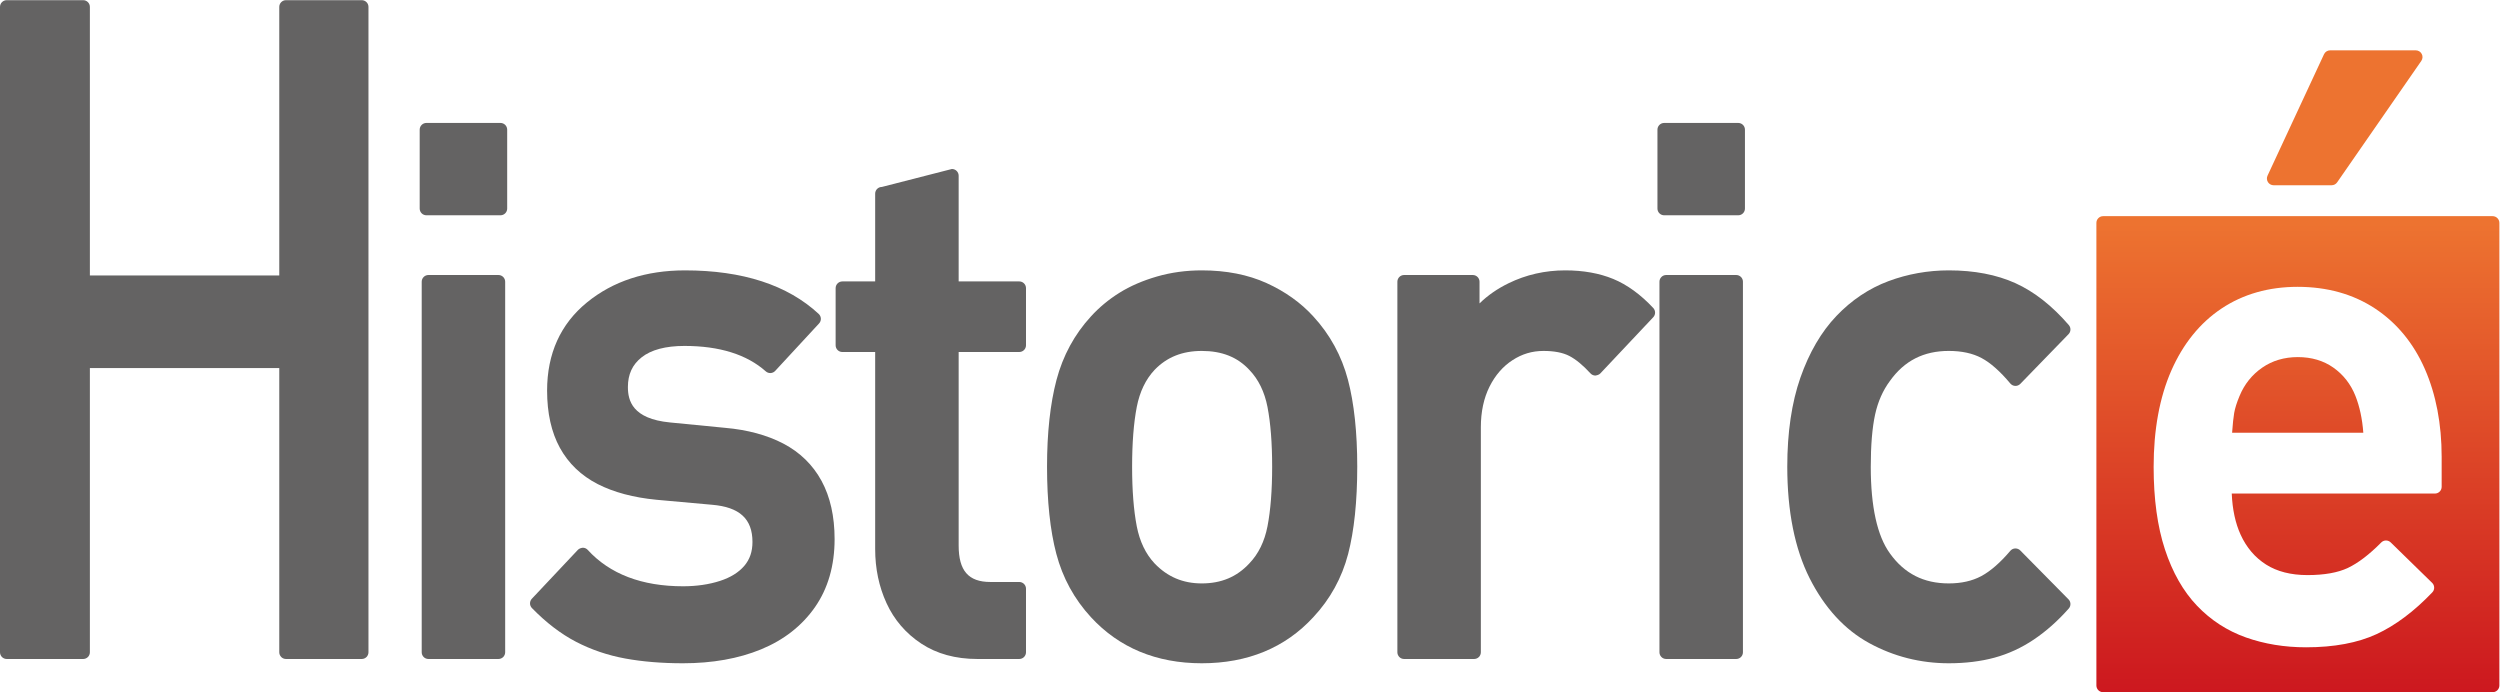
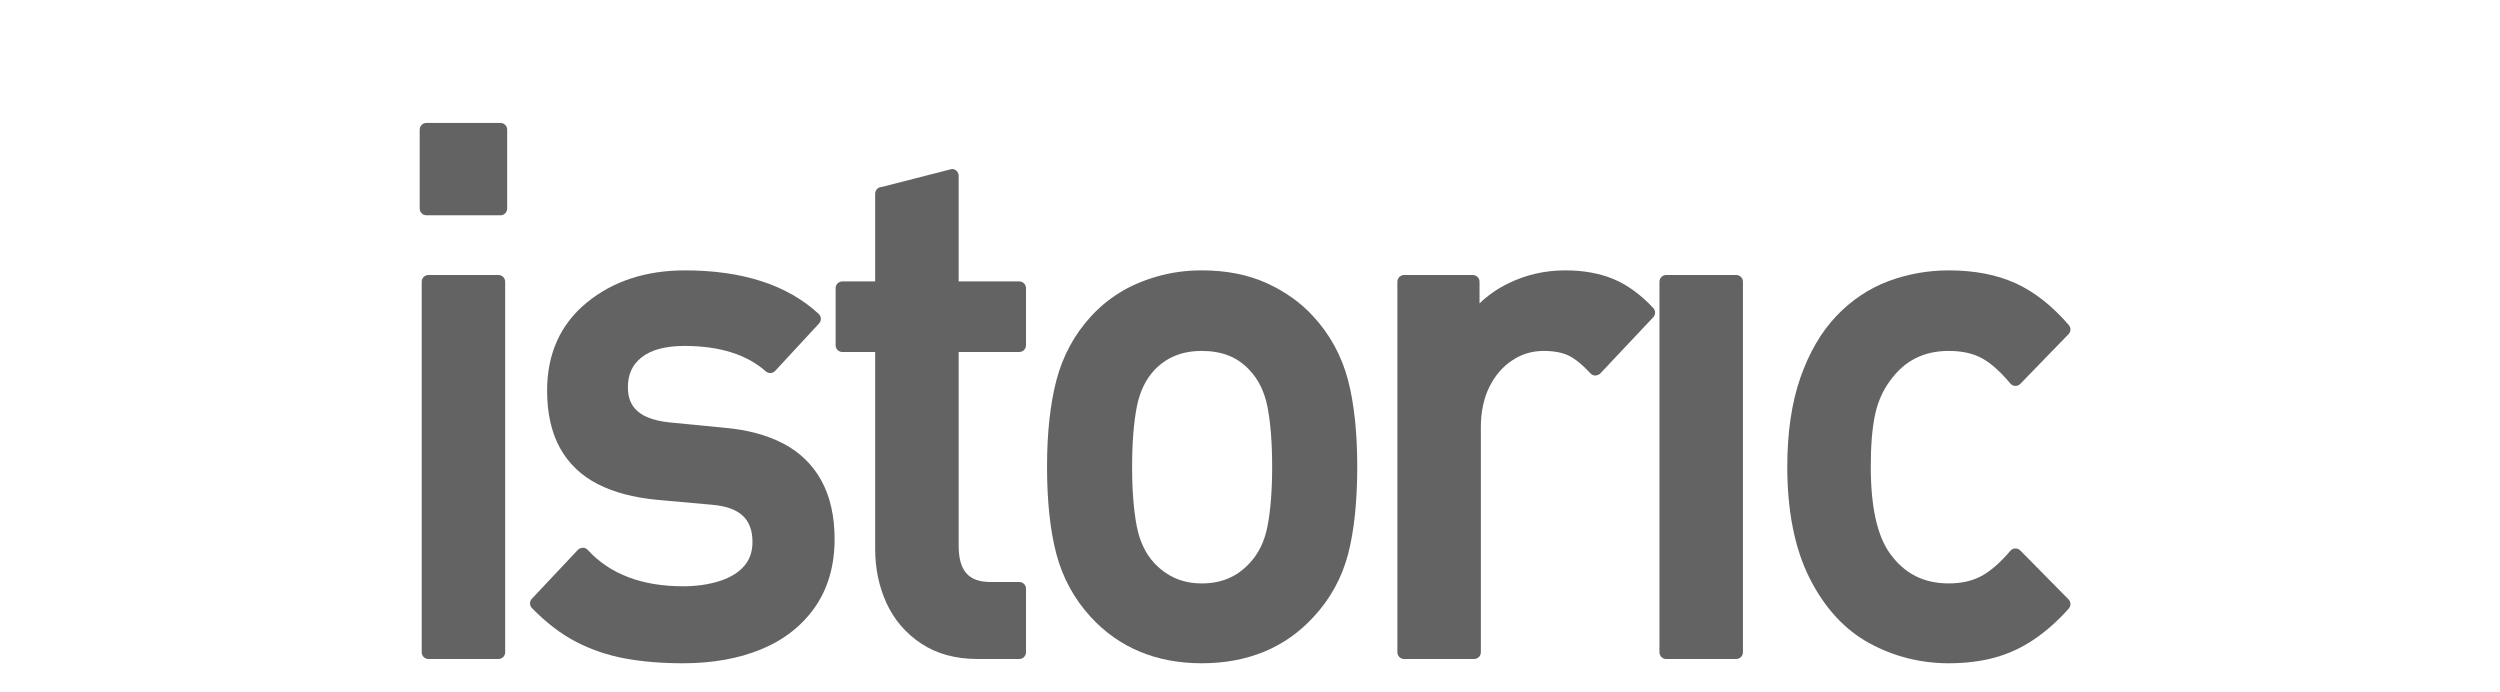
<svg xmlns="http://www.w3.org/2000/svg" viewBox="0 0 495.237 137.124" height="137.124" width="495.237" xml:space="preserve" id="svg2" version="1.1">
  <defs id="defs6">
    <clipPath id="clipPath18" clipPathUnits="userSpaceOnUse">
-       <path id="path16" d="m 336.185,48.234 c -1.516,-1.048 -2.649,-2.464 -3.373,-4.217 v 0 c -0.404,-0.964 -0.672,-1.814 -0.797,-2.531 v 0 c -0.107,-0.608 -0.209,-1.59 -0.307,-2.929 v 0 h 19.5 c -0.153,2.067 -0.548,3.904 -1.169,5.472 v 0 c -0.695,1.749 -1.801,3.166 -3.284,4.211 v 0 c -1.473,1.038 -3.248,1.562 -5.282,1.562 v 0 c -2.006,0 -3.787,-0.528 -5.288,-1.568" />
-     </clipPath>
+       </clipPath>
    <linearGradient id="linearGradient30" spreadMethod="pad" gradientTransform="matrix(0,113.459,-113.459,0,341.458,-9.918)" gradientUnits="userSpaceOnUse" y2="0" x2="1" y1="0" x1="0">
      <stop id="stop24" offset="0" style="stop-opacity:1;stop-color:#c80b1c" />
      <stop id="stop26" offset="0.702" style="stop-opacity:1;stop-color:#ed7330" />
      <stop id="stop28" offset="1" style="stop-opacity:1;stop-color:#ed7330" />
    </linearGradient>
    <clipPath id="clipPath40" clipPathUnits="userSpaceOnUse">
-       <path id="path38" d="m 312.541,70.745 c -0.551,0 -1,-0.449 -1,-1.001 v 0 -68.743 c 0,-0.553 0.449,-1 1,-1 v 0 h 57.886 c 0.551,0 1,0.447 1,1 v 0 68.743 c 0,0.552 -0.449,1.001 -1,1.001 v 0 z M 333.768,8.137 c -2.779,0.985 -5.227,2.57 -7.273,4.716 v 0 c -2.043,2.135 -3.65,4.956 -4.772,8.383 v 0 c -1.112,3.384 -1.675,7.504 -1.675,12.247 v 0 c 0,5.513 0.879,10.316 2.61,14.275 v 0 c 1.758,4.012 4.276,7.128 7.481,9.262 v 0 c 3.213,2.141 7.018,3.224 11.311,3.224 v 0 c 4.383,0 8.25,-1.083 11.495,-3.22 v 0 c 3.237,-2.136 5.733,-5.162 7.411,-8.998 v 0 c 1.656,-3.781 2.494,-8.167 2.494,-13.039 v 0 -4.464 c 0,-0.551 -0.446,-1 -1,-1 v 0 h -30.194 c 0.099,-2.364 0.541,-4.419 1.325,-6.126 v 0 c 0.869,-1.9 2.14,-3.387 3.774,-4.424 v 0 c 1.634,-1.041 3.705,-1.567 6.153,-1.567 v 0 c 2.494,0 4.515,0.358 6.011,1.067 v 0 c 1.522,0.723 3.187,1.993 4.95,3.777 v 0 c 0.389,0.394 1.014,0.397 1.411,0.012 v 0 l 6.16,-6.014 c 0.389,-0.382 0.401,-1.01 0.022,-1.407 v 0 c -2.7,-2.828 -5.489,-4.916 -8.279,-6.207 v 0 c -2.806,-1.301 -6.332,-1.96 -10.482,-1.96 v 0 c -3.189,0 -6.193,0.492 -8.933,1.463" />
-     </clipPath>
+       </clipPath>
    <linearGradient id="linearGradient52" spreadMethod="pad" gradientTransform="matrix(0,113.459,-113.459,0,341.485,-9.918)" gradientUnits="userSpaceOnUse" y2="0" x2="1" y1="0" x1="0">
      <stop id="stop46" offset="0" style="stop-opacity:1;stop-color:#c80b1c" />
      <stop id="stop48" offset="0.702" style="stop-opacity:1;stop-color:#ed7330" />
      <stop id="stop50" offset="1" style="stop-opacity:1;stop-color:#ed7330" />
    </linearGradient>
    <clipPath id="clipPath62" clipPathUnits="userSpaceOnUse">
      <path id="path60" d="m 346.277,95.388 c -0.394,0 -0.744,-0.227 -0.908,-0.577 v 0 l -8.396,-18.05 c -0.142,-0.31 -0.119,-0.671 0.063,-0.961 v 0 c 0.186,-0.288 0.503,-0.461 0.843,-0.461 v 0 h 8.617 c 0.329,0 0.636,0.161 0.821,0.43 v 0 l 12.509,18.049 c 0.213,0.306 0.24,0.705 0.063,1.034 v 0 c -0.172,0.33 -0.512,0.536 -0.884,0.536 v 0 z" />
    </clipPath>
    <linearGradient id="linearGradient74" spreadMethod="pad" gradientTransform="matrix(0,113.459,-113.459,0,348.443,-9.918)" gradientUnits="userSpaceOnUse" y2="0" x2="1" y1="0" x1="0">
      <stop id="stop68" offset="0" style="stop-opacity:1;stop-color:#c80b1c" />
      <stop id="stop70" offset="0.702" style="stop-opacity:1;stop-color:#ed7330" />
      <stop id="stop72" offset="1" style="stop-opacity:1;stop-color:#ed7330" />
    </linearGradient>
    <clipPath id="clipPath84" clipPathUnits="userSpaceOnUse">
      <path id="path82" d="M 0,102.843 H 371.428 V 0 H 0 Z" />
    </clipPath>
  </defs>
  <g transform="matrix(1.333,0,0,-1.333,0,137.124)" id="g10">
    <g id="g12">
      <g clip-path="url(#clipPath18)" id="g14">
        <g id="g20">
          <g id="g22">
            <path id="path32" style="fill:url(#linearGradient30);stroke:none" d="m 336.185,48.234 c -1.516,-1.048 -2.649,-2.464 -3.373,-4.217 v 0 c -0.404,-0.964 -0.672,-1.814 -0.797,-2.531 v 0 c -0.107,-0.608 -0.209,-1.59 -0.307,-2.929 v 0 h 19.5 c -0.153,2.067 -0.548,3.904 -1.169,5.472 v 0 c -0.695,1.749 -1.801,3.166 -3.284,4.211 v 0 c -1.473,1.038 -3.248,1.562 -5.282,1.562 v 0 c -2.006,0 -3.787,-0.528 -5.288,-1.568" />
          </g>
        </g>
      </g>
    </g>
    <g id="g34">
      <g clip-path="url(#clipPath40)" id="g36">
        <g id="g42">
          <g id="g44">
            <path id="path54" style="fill:url(#linearGradient52);stroke:none" d="m 312.541,70.745 c -0.551,0 -1,-0.449 -1,-1.001 v 0 -68.743 c 0,-0.553 0.449,-1 1,-1 v 0 h 57.886 c 0.551,0 1,0.447 1,1 v 0 68.743 c 0,0.552 -0.449,1.001 -1,1.001 v 0 z M 333.768,8.137 c -2.779,0.985 -5.227,2.57 -7.273,4.716 v 0 c -2.043,2.135 -3.65,4.956 -4.772,8.383 v 0 c -1.112,3.384 -1.675,7.504 -1.675,12.247 v 0 c 0,5.513 0.879,10.316 2.61,14.275 v 0 c 1.758,4.012 4.276,7.128 7.481,9.262 v 0 c 3.213,2.141 7.018,3.224 11.311,3.224 v 0 c 4.383,0 8.25,-1.083 11.495,-3.22 v 0 c 3.237,-2.136 5.733,-5.162 7.411,-8.998 v 0 c 1.656,-3.781 2.494,-8.167 2.494,-13.039 v 0 -4.464 c 0,-0.551 -0.446,-1 -1,-1 v 0 h -30.194 c 0.099,-2.364 0.541,-4.419 1.325,-6.126 v 0 c 0.869,-1.9 2.14,-3.387 3.774,-4.424 v 0 c 1.634,-1.041 3.705,-1.567 6.153,-1.567 v 0 c 2.494,0 4.515,0.358 6.011,1.067 v 0 c 1.522,0.723 3.187,1.993 4.95,3.777 v 0 c 0.389,0.394 1.014,0.397 1.411,0.012 v 0 l 6.16,-6.014 c 0.389,-0.382 0.401,-1.01 0.022,-1.407 v 0 c -2.7,-2.828 -5.489,-4.916 -8.279,-6.207 v 0 c -2.806,-1.301 -6.332,-1.96 -10.482,-1.96 v 0 c -3.189,0 -6.193,0.492 -8.933,1.463" />
          </g>
        </g>
      </g>
    </g>
    <g id="g56">
      <g clip-path="url(#clipPath62)" id="g58">
        <g id="g64">
          <g id="g66">
-             <path id="path76" style="fill:url(#linearGradient74);stroke:none" d="m 346.277,95.388 c -0.394,0 -0.744,-0.227 -0.908,-0.577 v 0 l -8.396,-18.05 c -0.142,-0.31 -0.119,-0.671 0.063,-0.961 v 0 c 0.186,-0.288 0.503,-0.461 0.843,-0.461 v 0 h 8.617 c 0.329,0 0.636,0.161 0.821,0.43 v 0 l 12.509,18.049 c 0.213,0.306 0.24,0.705 0.063,1.034 v 0 c -0.172,0.33 -0.512,0.536 -0.884,0.536 v 0 z" />
-           </g>
+             </g>
        </g>
      </g>
    </g>
    <g id="g78">
      <g clip-path="url(#clipPath84)" id="g80">
        <g transform="translate(42.502,102.843)" id="g86">
-           <path id="path88" style="fill:#646363;fill-opacity:1;fill-rule:nonzero;stroke:none" d="M 0,0 C -0.552,0 -1,-0.448 -1,-1 V -40.914 H -29.145 V -1 c 0,0.552 -0.449,1 -1.001,1 h -11.356 c -0.552,0 -1,-0.448 -1,-1 v -95.906 c 0,-0.552 0.448,-1 1,-1 h 11.356 c 0.552,0 1.001,0.448 1.001,1 v 42.235 H -1 v -42.235 c 0,-0.552 0.448,-1 1,-1 h 11.255 c 0.552,0 1.001,0.448 1.001,1 V -1 c 0,0.552 -0.449,1 -1.001,1 z" />
-         </g>
+           </g>
        <g transform="translate(63.369,84.599)" id="g90">
          <path id="path92" style="fill:#646363;fill-opacity:1;fill-rule:nonzero;stroke:none" d="m 0,0 c -0.552,0 -1,-0.449 -1,-1.001 v -11.723 c 0,-0.552 0.448,-1 1,-1 h 11.003 c 0.552,0 1,0.448 1,1 v 11.723 c 0,0.552 -0.448,1.001 -1,1.001 z" />
        </g>
        <g transform="translate(63.669,62)" id="g94">
          <path id="path96" style="fill:#646363;fill-opacity:1;fill-rule:nonzero;stroke:none" d="m 0,0 c -0.552,0 -1,-0.448 -1,-1 v -55.063 c 0,-0.552 0.448,-1 1,-1 h 10.404 c 0.552,0 1,0.448 1,1 V -1 c 0,0.552 -0.448,1 -1,1 z" />
        </g>
        <g transform="translate(87.23,57.928)" id="g98">
          <path id="path100" style="fill:#646363;fill-opacity:1;fill-rule:nonzero;stroke:none" d="m 0,0 c -3.932,-3.207 -5.927,-7.616 -5.927,-13.107 0,-3.34 0.639,-6.196 1.896,-8.491 1.275,-2.326 3.167,-4.141 5.617,-5.396 2.386,-1.221 5.319,-2.005 8.734,-2.334 l 8.265,-0.743 c 4.1,-0.345 6.007,-2.104 6.007,-5.528 0,-1.429 -0.395,-2.588 -1.207,-3.543 -0.839,-0.982 -2.052,-1.738 -3.609,-2.242 -1.636,-0.531 -3.485,-0.801 -5.498,-0.801 -6.122,0 -10.887,1.818 -14.164,5.404 -0.188,0.206 -0.45,0.323 -0.729,0.325 -0.232,-0.025 -0.544,-0.11 -0.736,-0.314 l -6.841,-7.267 c -0.368,-0.39 -0.363,-0.999 0.009,-1.383 2.092,-2.153 4.3,-3.843 6.56,-5.018 2.255,-1.173 4.713,-2.007 7.311,-2.482 2.557,-0.47 5.444,-0.707 8.577,-0.707 4.364,0 8.265,0.694 11.597,2.064 3.387,1.393 6.083,3.501 8.015,6.268 1.937,2.774 2.921,6.182 2.921,10.12 0,3.37 -0.652,6.28 -1.938,8.648 -1.303,2.395 -3.22,4.263 -5.693,5.553 -2.417,1.259 -5.331,2.046 -8.656,2.336 l -8.164,0.797 c -5.615,0.539 -6.267,3.263 -6.267,5.263 0,1.89 0.668,3.334 2.037,4.414 1.419,1.125 3.564,1.696 6.375,1.696 5.193,0 9.258,-1.271 12.078,-3.779 0.407,-0.362 1.029,-0.333 1.398,0.068 l 6.525,7.055 c 0.374,0.405 0.348,1.036 -0.056,1.412 C 29.814,2.584 23.128,4.761 14.565,4.761 8.771,4.761 3.869,3.161 0,0" />
        </g>
        <g transform="translate(131.057,75.088)" id="g102">
          <path id="path104" style="fill:#646363;fill-opacity:1;fill-rule:nonzero;stroke:none" d="m 0,0 c -0.552,0 -1,-0.447 -1,-0.999 v -13.043 h -4.875 c -0.551,0 -1,-0.447 -1,-1 v -8.489 c 0,-0.552 0.449,-1 1,-1 H -1 V -53.82 c 0,-2.893 0.568,-5.594 1.686,-8.028 1.134,-2.478 2.872,-4.502 5.16,-6.013 2.298,-1.52 5.105,-2.29 8.345,-2.29 h 6.223 c 0.551,0 1.001,0.448 1.001,1 v 9.443 c 0,0.552 -0.45,1.001 -1.001,1.001 h -4.285 c -3.266,0 -4.722,1.671 -4.722,5.417 v 28.759 h 9.007 c 0.551,0 1.001,0.448 1.001,1 v 8.489 c 0,0.553 -0.45,1 -1.001,1 H 11.407 V 1.667 c 0,0.552 -0.449,1.001 -1.001,1.001 z" />
        </g>
        <g transform="translate(171.583,19.137)" id="g106">
          <path id="path108" style="fill:#646363;fill-opacity:1;fill-rule:nonzero;stroke:none" d="m 0,0 c -1.321,1.407 -2.212,3.263 -2.65,5.516 -0.46,2.379 -0.692,5.352 -0.692,8.841 0,3.526 0.232,6.518 0.692,8.895 0.438,2.255 1.329,4.111 2.644,5.509 1.822,1.896 4.119,2.819 7.017,2.819 2.997,0 5.305,-0.916 7.071,-2.82 1.352,-1.403 2.257,-3.257 2.694,-5.508 0.461,-2.382 0.693,-5.376 0.693,-8.895 0,-3.482 -0.232,-6.457 -0.693,-8.84 C 16.339,3.267 15.434,1.412 14.071,-0.004 12.215,-2 9.907,-2.969 7.011,-2.969 4.213,-2.969 1.917,-1.996 0,0 m 0.346,42.639 c -2.106,-0.61 -3.981,-1.423 -5.578,-2.422 -1.597,-0.998 -3.022,-2.182 -4.228,-3.511 -2.444,-2.657 -4.164,-5.832 -5.12,-9.439 -0.932,-3.535 -1.405,-7.868 -1.405,-12.882 0,-5.122 0.463,-9.484 1.381,-12.958 0.936,-3.558 2.667,-6.726 5.144,-9.415 4.184,-4.544 9.727,-6.848 16.471,-6.848 6.812,0 12.39,2.304 16.569,6.843 2.516,2.689 4.253,5.85 5.179,9.394 0.9,3.468 1.356,7.836 1.356,12.984 0,5.083 -0.465,9.425 -1.383,12.906 -0.938,3.556 -2.669,6.724 -5.141,9.411 -1.851,2.037 -4.19,3.706 -6.947,4.958 -2.768,1.256 -6.008,1.892 -9.633,1.892 -2.323,0 -4.567,-0.305 -6.665,-0.913" />
        </g>
        <g transform="translate(224.183,60.775)" id="g110">
          <path id="path112" style="fill:#646363;fill-opacity:1;fill-rule:nonzero;stroke:none" d="m 0,0 c -1.667,-0.813 -3.11,-1.817 -4.313,-2.996 v 3.221 c 0,0.552 -0.449,1 -1,1 h -10.208 c -0.552,0 -1,-0.448 -1,-1 v -55.063 c 0,-0.552 0.448,-1 1,-1 h 10.405 c 0.552,0 1,0.448 1,1 v 33.435 c 0,2.303 0.436,4.336 1.291,6.043 0.843,1.685 1.989,3.005 3.409,3.926 1.423,0.927 2.931,1.376 4.608,1.376 1.588,0 2.874,-0.248 3.823,-0.737 0.986,-0.509 2.047,-1.384 3.156,-2.596 0.187,-0.207 0.452,-0.324 0.729,-0.327 0.249,0.038 0.548,0.113 0.738,0.317 l 7.866,8.351 c 0.362,0.384 0.362,0.983 0.003,1.37 -1.884,2.016 -3.888,3.469 -5.953,4.32 C 13.5,1.486 11.1,1.915 8.43,1.915 5.434,1.915 2.599,1.271 0,0" />
        </g>
        <g transform="translate(247.609,62)" id="g114">
          <path id="path116" style="fill:#646363;fill-opacity:1;fill-rule:nonzero;stroke:none" d="m 0,0 c -0.552,0 -1.001,-0.448 -1.001,-1 v -55.063 c 0,-0.552 0.449,-1 1.001,-1 h 10.408 c 0.551,0 0.998,0.448 0.998,1 V -1 c 0,0.552 -0.447,1 -0.998,1 z" />
        </g>
        <g transform="translate(247.311,84.599)" id="g118">
-           <path id="path120" style="fill:#646363;fill-opacity:1;fill-rule:nonzero;stroke:none" d="m 0,0 c -0.55,0 -1,-0.449 -1,-1.001 v -11.723 c 0,-0.552 0.45,-1 1,-1 h 11.003 c 0.552,0 1,0.448 1,1 v 11.723 c 0,0.552 -0.448,1.001 -1,1.001 z" />
-         </g>
+           </g>
        <g transform="translate(280.646,61.089)" id="g122">
          <path id="path124" style="fill:#646363;fill-opacity:1;fill-rule:nonzero;stroke:none" d="m 0,0 c -2.884,-1.076 -5.492,-2.817 -7.745,-5.181 -2.247,-2.358 -4.046,-5.441 -5.349,-9.166 -1.29,-3.697 -1.949,-8.144 -1.949,-13.22 0,-6.634 1.119,-12.211 3.318,-16.577 2.225,-4.407 5.212,-7.658 8.881,-9.658 3.633,-1.982 7.604,-2.986 11.805,-2.986 2.463,0 4.748,0.28 6.784,0.831 2.056,0.557 4.033,1.468 5.872,2.708 1.825,1.23 3.564,2.777 5.172,4.597 0.347,0.394 0.332,0.991 -0.039,1.364 l -7.169,7.267 c -0.196,0.2 -0.472,0.305 -0.748,0.297 -0.281,-0.009 -0.544,-0.137 -0.727,-0.352 -1.502,-1.767 -2.96,-3.036 -4.336,-3.77 -1.341,-0.714 -2.958,-1.075 -4.809,-1.075 -3.742,0 -6.603,1.457 -8.751,4.46 -1.886,2.603 -2.845,6.932 -2.845,12.866 0,3.198 0.217,5.818 0.647,7.785 0.417,1.901 1.154,3.573 2.204,4.982 2.142,3 5.003,4.456 8.745,4.456 1.915,0 3.547,-0.354 4.856,-1.051 1.339,-0.71 2.779,-1.986 4.285,-3.789 0.182,-0.216 0.447,-0.348 0.73,-0.359 0.274,-0.013 0.556,0.1 0.755,0.304 l 7.168,7.386 c 0.362,0.372 0.378,0.956 0.042,1.348 -2.475,2.872 -5.146,4.968 -7.942,6.233 -2.79,1.261 -6.12,1.9 -9.894,1.9 C 5.866,1.6 2.851,1.062 0,0" />
        </g>
      </g>
    </g>
  </g>
</svg>